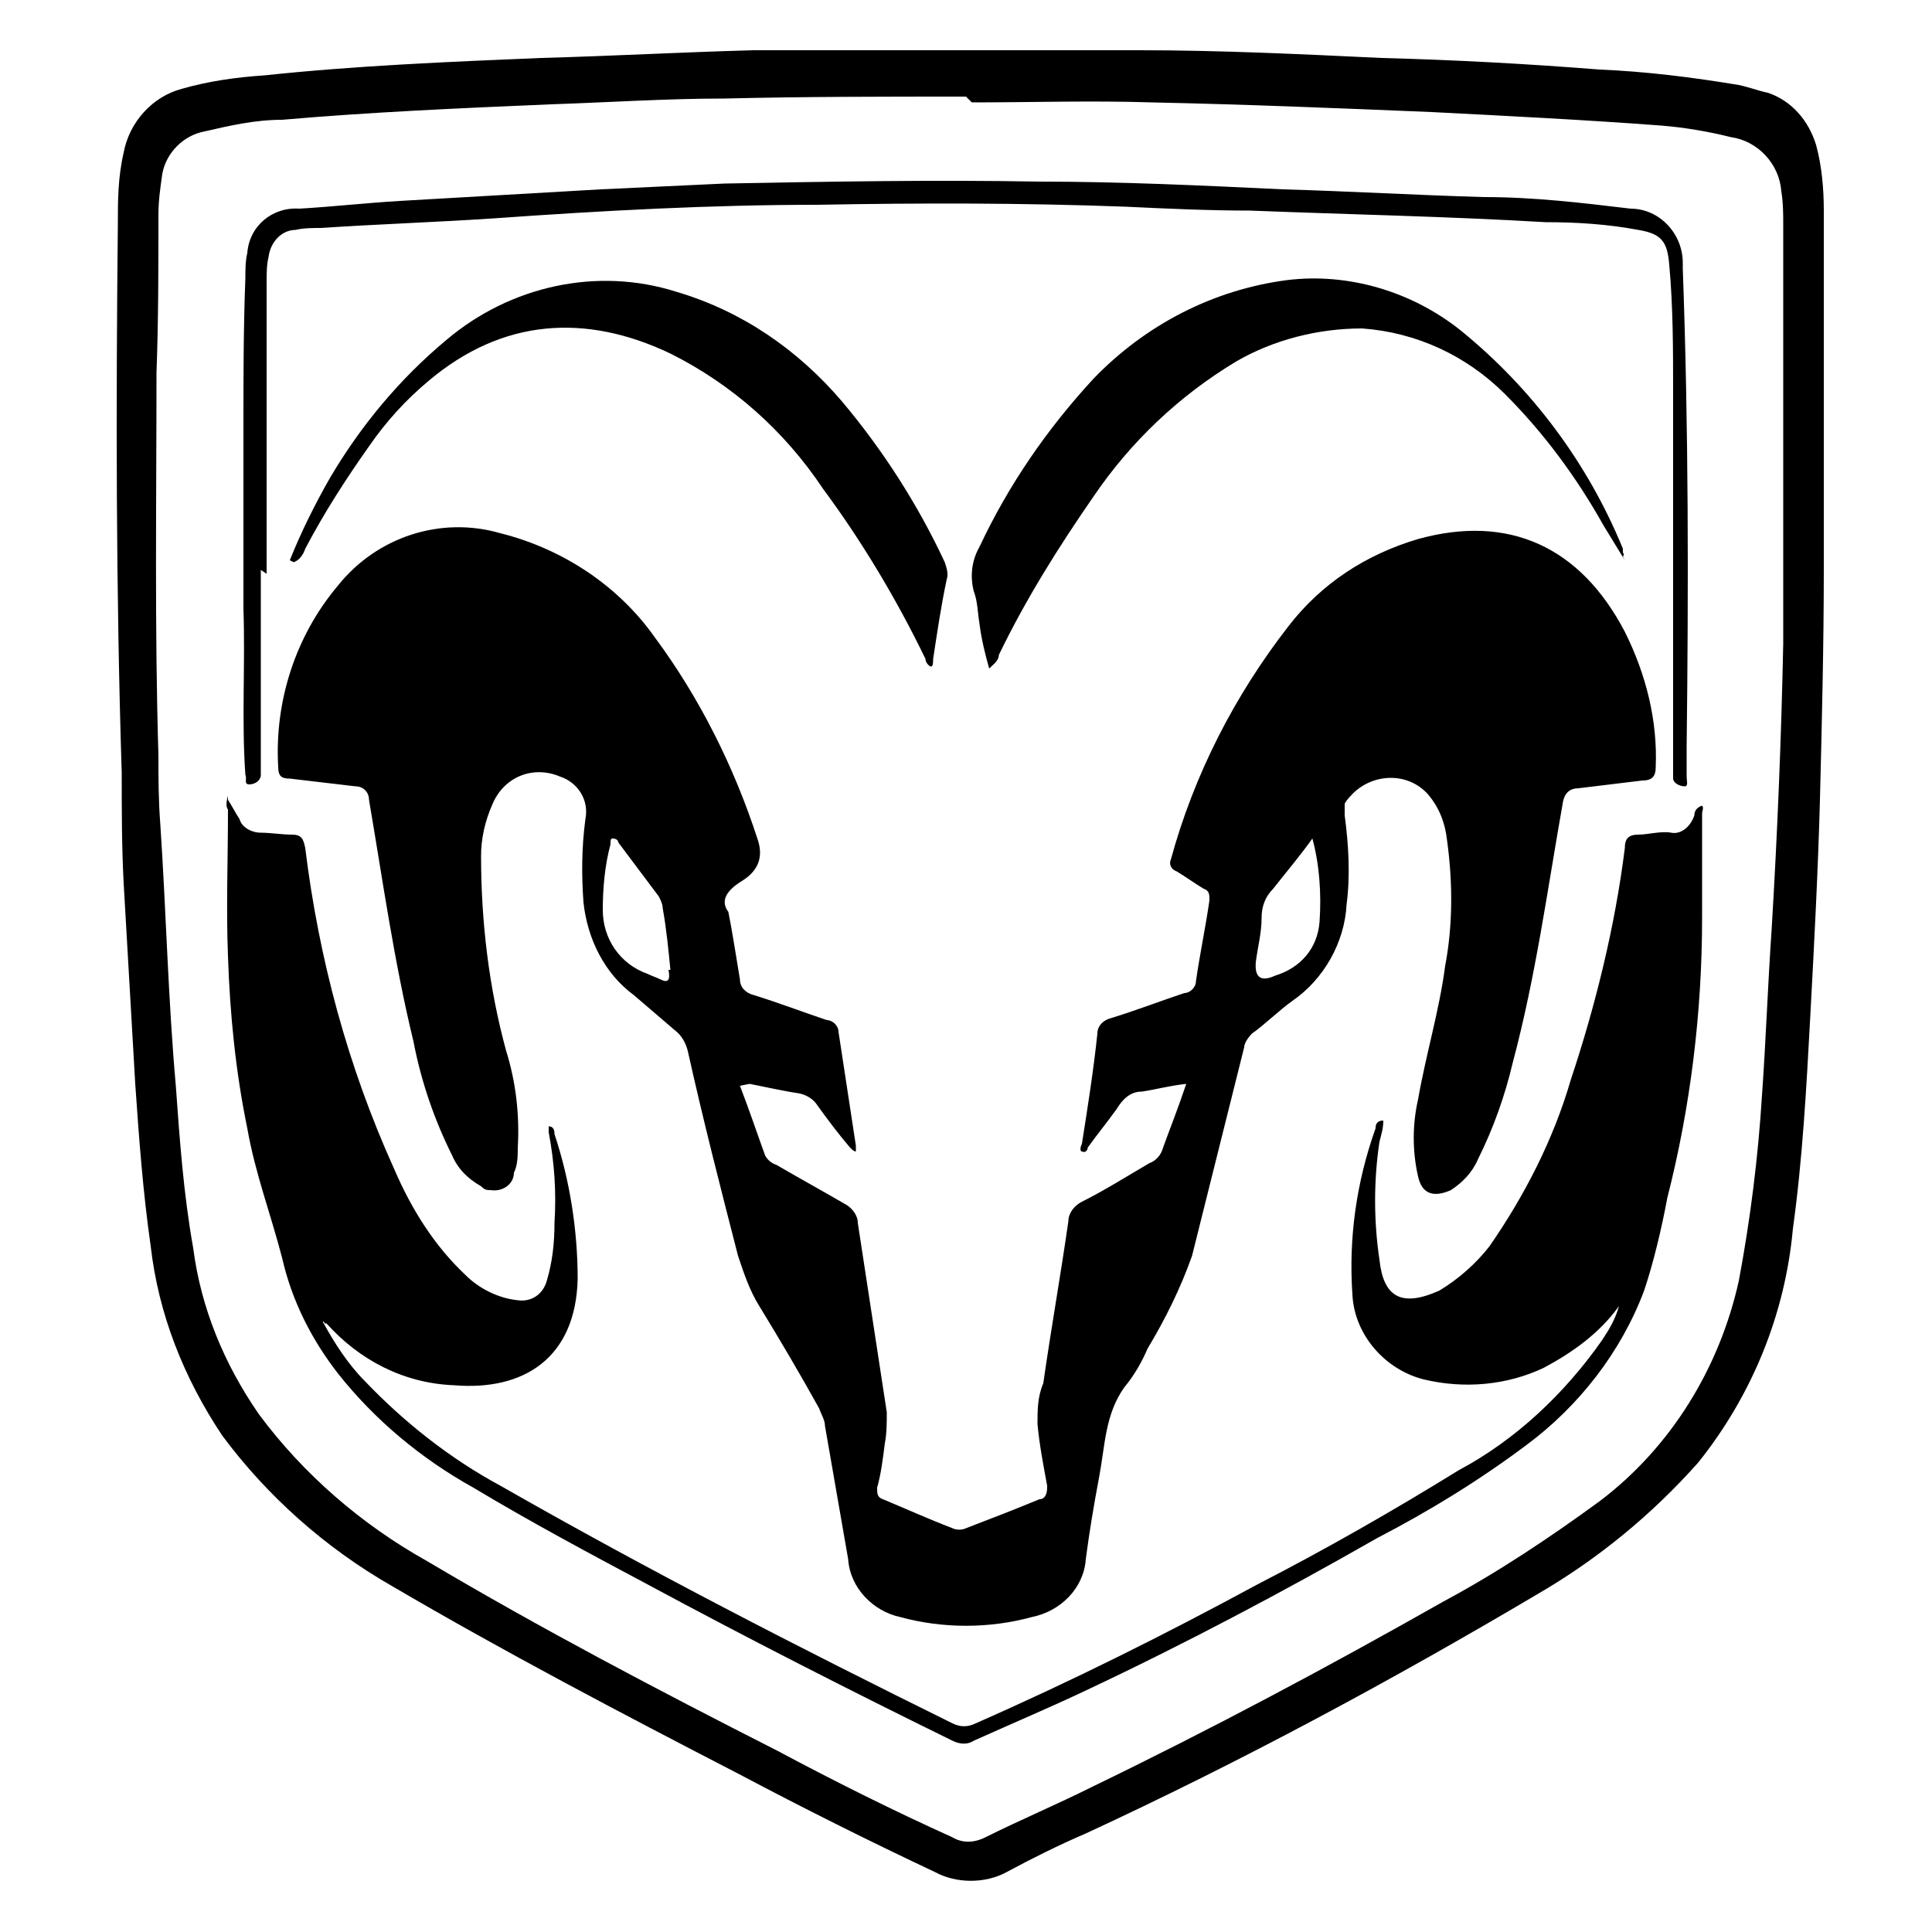
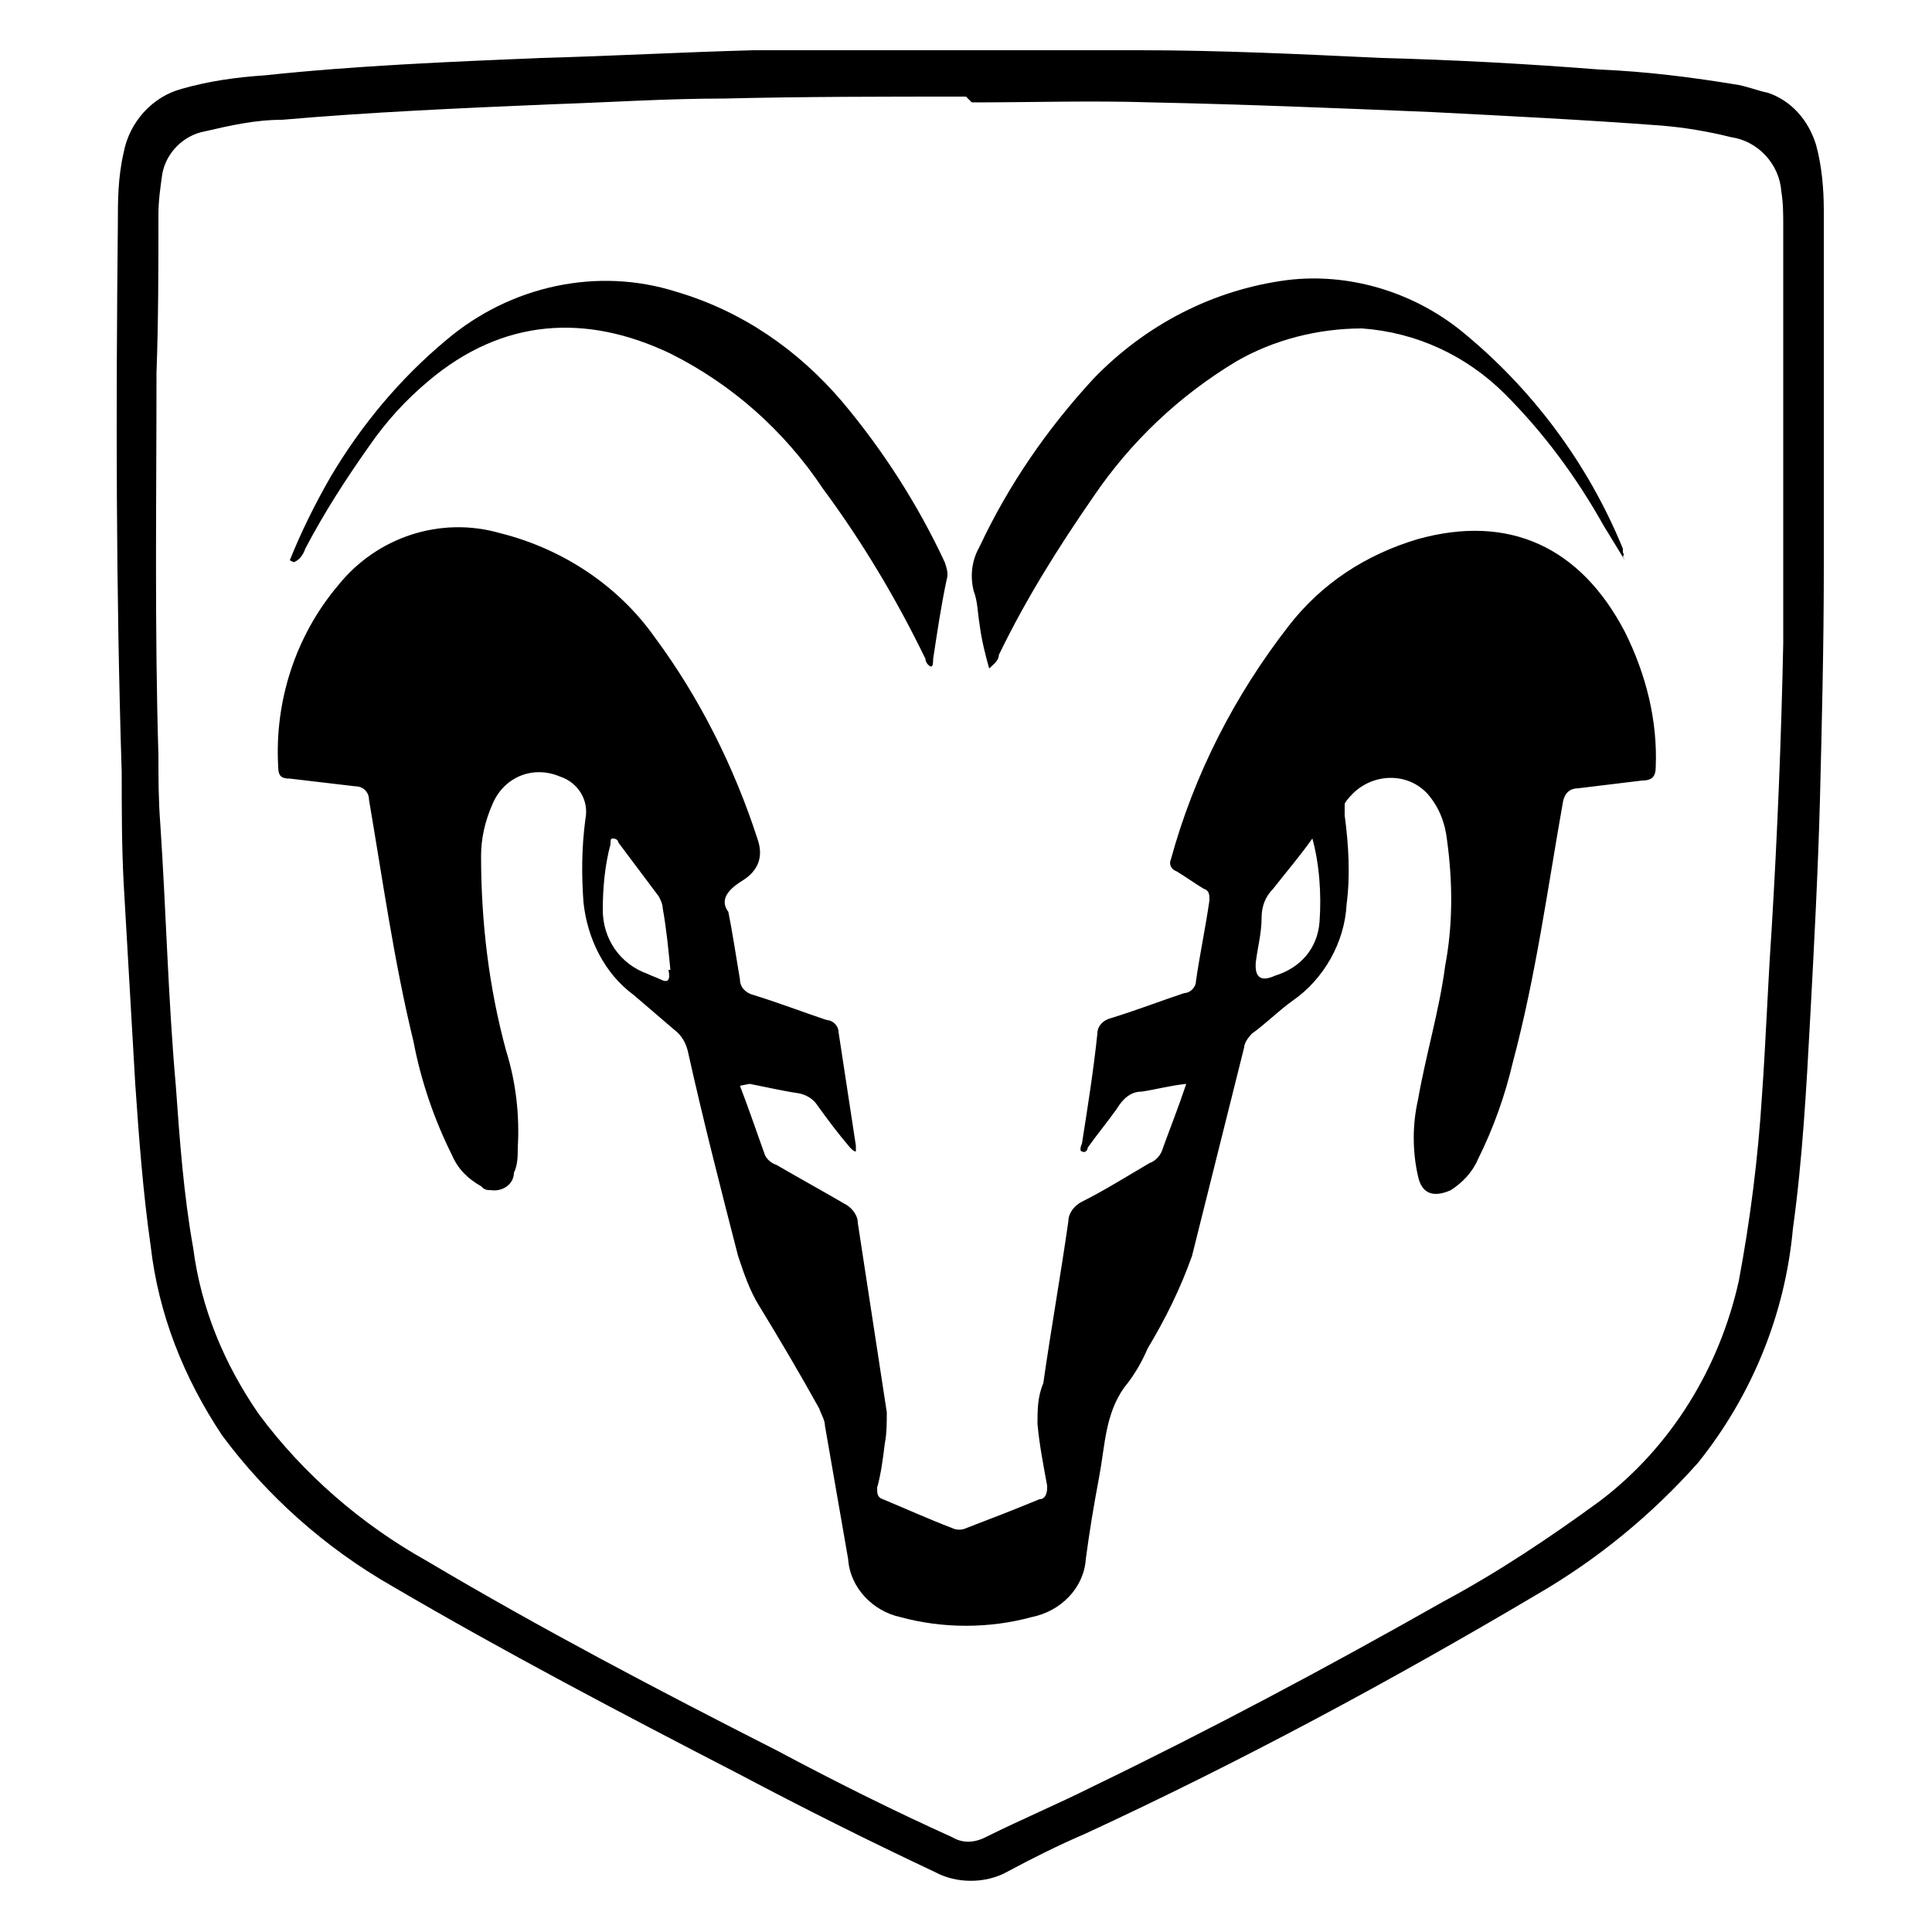
<svg xmlns="http://www.w3.org/2000/svg" viewBox="0 0 100 100" version="1.1">
  <g>
    <g id="Layer_1">
      <g>
        <path d="M50,2.6h9c4.1,0,8.3.2,12.5.4,3.8.1,7.5.3,11.3.6,2.4.1,4.8.4,7.2.8.5.1,1,.3,1.5.4,1.2.4,2.1,1.4,2.5,2.7.3,1.1.4,2.3.4,3.4v18.5c0,4-.1,8-.2,12-.1,3.7-.3,7.5-.5,11.2s-.4,7.4-.9,11c-.4,4.4-2.1,8.6-4.9,12.1-2.4,2.7-5.2,5-8.3,6.8-7.6,4.5-15.4,8.7-23.4,12.4-1.4.6-2.8,1.3-4.1,2-1.1.6-2.6.6-3.7,0-3.4-1.6-6.8-3.3-10.2-5.1-6-3.1-12.1-6.3-17.9-9.7-3.5-2-6.5-4.7-8.8-7.8-2-3-3.3-6.3-3.7-9.8-.4-2.8-.6-5.5-.8-8.4-.2-3.5-.4-7-.6-10.4-.1-1.9-.1-3.8-.1-5.7-.3-9.5-.3-18.9-.2-28.4,0-1.2,0-2.4.3-3.7.3-1.6,1.5-2.9,3-3.3,1.4-.4,2.8-.6,4.3-.7,4.7-.5,9.5-.7,14.3-.9,3.7-.1,7.3-.3,11-.4,3.6,0,7.5,0,11.2,0ZM50,5c-4.2,0-8.4,0-12.5.1-3,0-6,.2-9,.3-4.7.2-9.3.4-13.9.8-1.4,0-2.7.3-4,.6-1.1.2-2,1.1-2.2,2.2-.1.7-.2,1.4-.2,2.1,0,2.7,0,5.5-.1,8.2,0,6.6-.1,13.2.1,19.8,0,1.2,0,2.3.1,3.6.3,4.5.4,9,.8,13.5.2,2.8.4,5.6.9,8.4.4,3.1,1.6,6,3.4,8.6,2.3,3.1,5.3,5.7,8.7,7.6,5.9,3.5,12,6.7,18.1,9.8,3,1.6,6,3.1,9.1,4.5.5.3,1.1.3,1.7,0,1.8-.9,3.7-1.7,5.5-2.6,6.2-3,12.2-6.2,18.2-9.6,2.8-1.5,5.5-3.3,8.1-5.2,3.7-2.8,6.2-6.9,7.2-11.4.6-3.2,1-6.4,1.2-9.6.2-2.8.3-5.7.5-8.6.3-5,.5-9.9.6-14.8,0-4.4,0-8.8,0-13.1,0-2.8,0-5.7,0-8.5,0-.6,0-1.2-.1-1.8-.1-1.4-1.2-2.6-2.6-2.8-1.2-.3-2.4-.5-3.6-.6-4-.3-8-.5-11.9-.7-4.8-.2-9.7-.4-14.5-.5-3.1-.1-6.2,0-9.3,0h0Z" />
        <path d="M38.3,56.2c.5,1.3.9,2.5,1.3,3.6.1.2.3.4.6.5,1.2.7,2.3,1.3,3.5,2,.4.2.7.6.7,1,.5,3.3,1,6.5,1.5,9.8,0,.5,0,1.1-.1,1.6-.1.8-.2,1.6-.4,2.3,0,.3,0,.5.3.6h0c1.2.5,2.3,1,3.6,1.5.2.1.5.1.7,0,1.3-.5,2.6-1,3.8-1.5.3,0,.4-.3.4-.6,0,0,0,0,0-.1-.2-1.1-.4-2.1-.5-3.2,0-.7,0-1.4.3-2.1.4-2.8.9-5.6,1.3-8.4,0-.4.3-.8.7-1,1.2-.6,2.3-1.3,3.5-2,.3-.1.6-.4.7-.8.4-1.1.8-2.1,1.2-3.3-.9.1-1.6.3-2.3.4-.6,0-1,.4-1.3.9-.5.7-1,1.3-1.5,2,0,.1-.1.3-.3.2-.1,0-.1-.2,0-.4.3-1.9.6-3.8.8-5.7,0-.4.3-.7.7-.8,1.3-.4,2.6-.9,3.8-1.3.3,0,.6-.3.6-.6.2-1.4.5-2.8.7-4.2,0-.3,0-.5-.3-.6-.5-.3-.9-.6-1.4-.9-.3-.1-.4-.4-.3-.6,1.2-4.4,3.3-8.5,6.1-12.1,1.7-2.2,4-3.7,6.7-4.5,4.7-1.3,8.4.4,10.7,4.8,1.1,2.2,1.7,4.6,1.6,7,0,.5-.2.7-.7.7l-3.3.4c-.4,0-.7.2-.8.7-.8,4.5-1.4,9-2.6,13.5-.4,1.7-1,3.4-1.8,5-.3.7-.8,1.2-1.4,1.6-.9.4-1.5.2-1.7-.7-.3-1.3-.3-2.7,0-4,.4-2.3,1.1-4.6,1.4-6.9.4-2.1.4-4.3.1-6.5-.1-.9-.4-1.7-1-2.4-1-1.1-2.7-1.1-3.8-.1-.2.2-.4.4-.5.6,0,.2,0,.4,0,.6.2,1.5.3,3.1.1,4.6-.1,2-1.2,3.9-2.8,5-.7.5-1.4,1.2-2.1,1.7-.2.2-.4.5-.4.7-.9,3.6-1.8,7.2-2.7,10.8-.6,1.7-1.4,3.3-2.3,4.8-.3.7-.7,1.4-1.2,2-1,1.4-1,3-1.3,4.6-.3,1.6-.5,2.8-.7,4.3-.1,1.5-1.3,2.7-2.8,3-2.2.6-4.6.6-6.8,0-1.4-.3-2.6-1.5-2.7-3-.4-2.3-.8-4.6-1.2-6.9,0-.3-.2-.6-.3-.9-1-1.8-2-3.5-3.1-5.3-.5-.8-.8-1.7-1.1-2.6-.9-3.5-1.8-7-2.6-10.6-.1-.4-.3-.8-.7-1.1-.7-.6-1.4-1.2-2.1-1.8-1.5-1.1-2.4-2.9-2.6-4.8-.1-1.4-.1-2.8.1-4.3.2-1-.4-1.9-1.3-2.2-1.4-.6-2.9,0-3.5,1.4,0,0,0,0,0,0-.4.9-.6,1.8-.6,2.7,0,3.4.4,6.8,1.3,10.1.5,1.6.7,3.3.6,5,0,.4,0,.9-.2,1.3,0,.6-.6,1-1.2.9-.2,0-.3,0-.5-.2-.7-.4-1.2-.9-1.5-1.6-.9-1.8-1.6-3.8-2-5.9-1-4.1-1.6-8.4-2.3-12.5,0-.4-.3-.7-.7-.7h0l-3.4-.4c-.4,0-.6-.1-.6-.6-.2-3.4.9-6.8,3.1-9.4,2-2.5,5.3-3.6,8.4-2.7,3.2.8,6.1,2.7,8,5.4,2.3,3.1,4.1,6.7,5.3,10.4q.5,1.4-.8,2.2t-.7,1.6c.2,1,.4,2.3.6,3.5,0,.4.3.7.7.8,1.3.4,2.6.9,3.8,1.3.3,0,.6.3.6.6.3,2,.6,3.9.9,5.9,0,.1,0,.3,0,.3-.1,0-.2-.1-.3-.2-.6-.7-1.2-1.5-1.7-2.2-.2-.3-.5-.5-.9-.6-.7-.1-1.6-.3-2.6-.5ZM34.7,50.2c-.1-1-.2-2.1-.4-3.2,0-.2-.1-.4-.2-.6l-2.1-2.8c0-.1-.1-.2-.3-.2-.1,0-.1.1-.1.3-.3,1.1-.4,2.3-.4,3.4,0,1.5.9,2.8,2.3,3.3.2.1.5.2.7.3.4.2.5,0,.4-.5ZM68,43.3c-.7,1-1.4,1.8-2.1,2.7-.4.4-.6.9-.6,1.5,0,.8-.2,1.5-.3,2.3q-.1,1.2,1,.7c1.3-.4,2.2-1.4,2.3-2.8.1-1.4,0-3-.4-4.4Z" />
-         <path d="M11.8,41.4c.2.3.4.7.6,1,.1.4.6.7,1.1.7.5,0,1.1.1,1.6.1.5,0,.6.2.7.7.7,5.7,2.2,11.3,4.6,16.6.9,2.1,2.1,4,3.7,5.5.7.7,1.7,1.2,2.7,1.3.7.1,1.3-.3,1.5-1,.3-1,.4-2,.4-3,.1-1.6,0-3.1-.3-4.7v-.3c.3,0,.3.3.3.4.8,2.4,1.2,5,1.2,7.5-.1,4.1-2.8,5.8-6.4,5.5-2.6-.1-4.9-1.3-6.6-3.2h-.1c0-.1-.1-.1-.1-.1.6,1.1,1.3,2.2,2.2,3.1,2,2.1,4.4,4,7,5.4,7.7,4.4,15.5,8.4,23.4,12.3.4.2.8.2,1.2,0,5-2.2,9.8-4.6,14.6-7.2,3.5-1.8,7-3.8,10.4-5.9,3-1.6,5.5-4,7.4-6.7.4-.6.7-1.1.9-1.8-1,1.4-2.4,2.4-3.9,3.2-1.9.9-4.1,1.1-6.2.6-2-.5-3.6-2.3-3.7-4.4-.2-2.9.2-5.8,1.2-8.6,0-.1,0-.4.4-.4,0,.4-.1.7-.2,1.1-.3,2-.3,4.1,0,6.1.2,1.9,1.1,2.5,3.1,1.6,1-.6,1.9-1.4,2.6-2.3,1.8-2.6,3.3-5.5,4.2-8.6,1.3-3.9,2.3-8,2.8-12,0-.5.2-.7.7-.7s1.2-.2,1.7-.1,1-.3,1.2-.9c0-.2.1-.4.4-.5.1.1,0,.3,0,.4v5.4c0,4.9-.6,9.8-1.8,14.5-.3,1.6-.7,3.3-1.2,4.8-1.2,3.2-3.4,6-6.1,8-2.4,1.8-5,3.4-7.7,4.8-4.9,2.8-10,5.5-15.1,7.9-1.9.9-3.8,1.7-5.8,2.6-.3.2-.7.2-1.1,0-5.3-2.6-10.6-5.3-15.8-8.1-3-1.6-6-3.2-9-5-2.7-1.5-5.1-3.5-7-5.9-1.4-1.8-2.4-3.8-2.9-6-.6-2.3-1.4-4.4-1.8-6.7-.6-2.9-.9-5.9-1-8.9-.1-2.5,0-5,0-7.6-.1-.1-.1-.4,0-.7Z" />
        <path d="M84.1,29l-1.1-1.8c-1.4-2.5-3.1-4.8-5.1-6.8-2-2-4.6-3.2-7.4-3.4-2.3,0-4.6.6-6.5,1.7-3,1.8-5.5,4.2-7.4,7-1.8,2.6-3.5,5.3-4.9,8.2,0,.3-.3.5-.5.7-.2-.7-.4-1.5-.5-2.3-.1-.6-.1-1.2-.3-1.7-.2-.8-.1-1.6.3-2.3,1.5-3.2,3.5-6.1,5.9-8.7,2.7-2.8,6.2-4.6,10-5.1,3.2-.4,6.5.6,9,2.6,3.7,3,6.6,6.9,8.4,11.3,0,0,0,.1,0,.2,0,0,.1.1,0,.2Z" />
        <path d="M15,29c.6-1.5,1.3-2.9,2.1-4.3,1.6-2.7,3.6-5.1,6-7.1,3.3-2.8,7.8-3.8,11.9-2.5,3.4,1,6.3,3,8.6,5.7,2.1,2.5,3.9,5.3,5.3,8.3.1.3.2.6.1.9-.3,1.4-.5,2.8-.7,4.1,0,.1,0,.4-.1.4s-.3-.2-.3-.4c-1.5-3.1-3.3-6.1-5.3-8.8-2-3-4.7-5.4-7.9-7-4.4-2.1-8.7-1.8-12.5,1.4-1.2,1-2.2,2.1-3.1,3.4-1.2,1.7-2.3,3.4-3.3,5.3-.1.3-.3.6-.6.7Z" />
-         <path d="M13.5,29.5v10.6c0,.3-.3.5-.6.5s-.1-.3-.2-.5c-.2-2.8,0-5.7-.1-8.6v-9.4c0-2.6,0-5.1.1-7.7,0-.4,0-.9.1-1.3.1-1.4,1.3-2.4,2.7-2.3,1.7-.1,3.5-.3,5.2-.4l10.4-.6c2.1-.1,4.3-.2,6.4-.3,5.4-.1,10.8-.2,16.3-.1,4.2,0,8.4.2,12.6.4,3.5.1,6.9.3,10.4.4,2.6,0,5.1.3,7.6.6,1.5,0,2.7,1.3,2.7,2.8s0,.2,0,.3c.3,8.2.3,16.4.2,24.8,0,.5,0,1,0,1.5,0,.2.1.5-.1.5-.3,0-.6-.2-.6-.4,0-.2,0-.4,0-.6v-19.4c0-2.2,0-4.4-.2-6.6-.1-1.2-.4-1.6-1.6-1.8-1.6-.3-3.2-.4-4.8-.4-5.1-.3-10.2-.4-15.3-.6-2.1,0-4.3-.1-6.4-.2-5.3-.2-10.7-.2-16-.1-5.5,0-11.1.3-16.7.7-3,.2-6,.3-9,.5-.4,0-.9,0-1.3.1-.7,0-1.3.6-1.4,1.4-.1.4-.1.9-.1,1.3v15.1h0Z" />
      </g>
    </g>
  </g>
</svg>